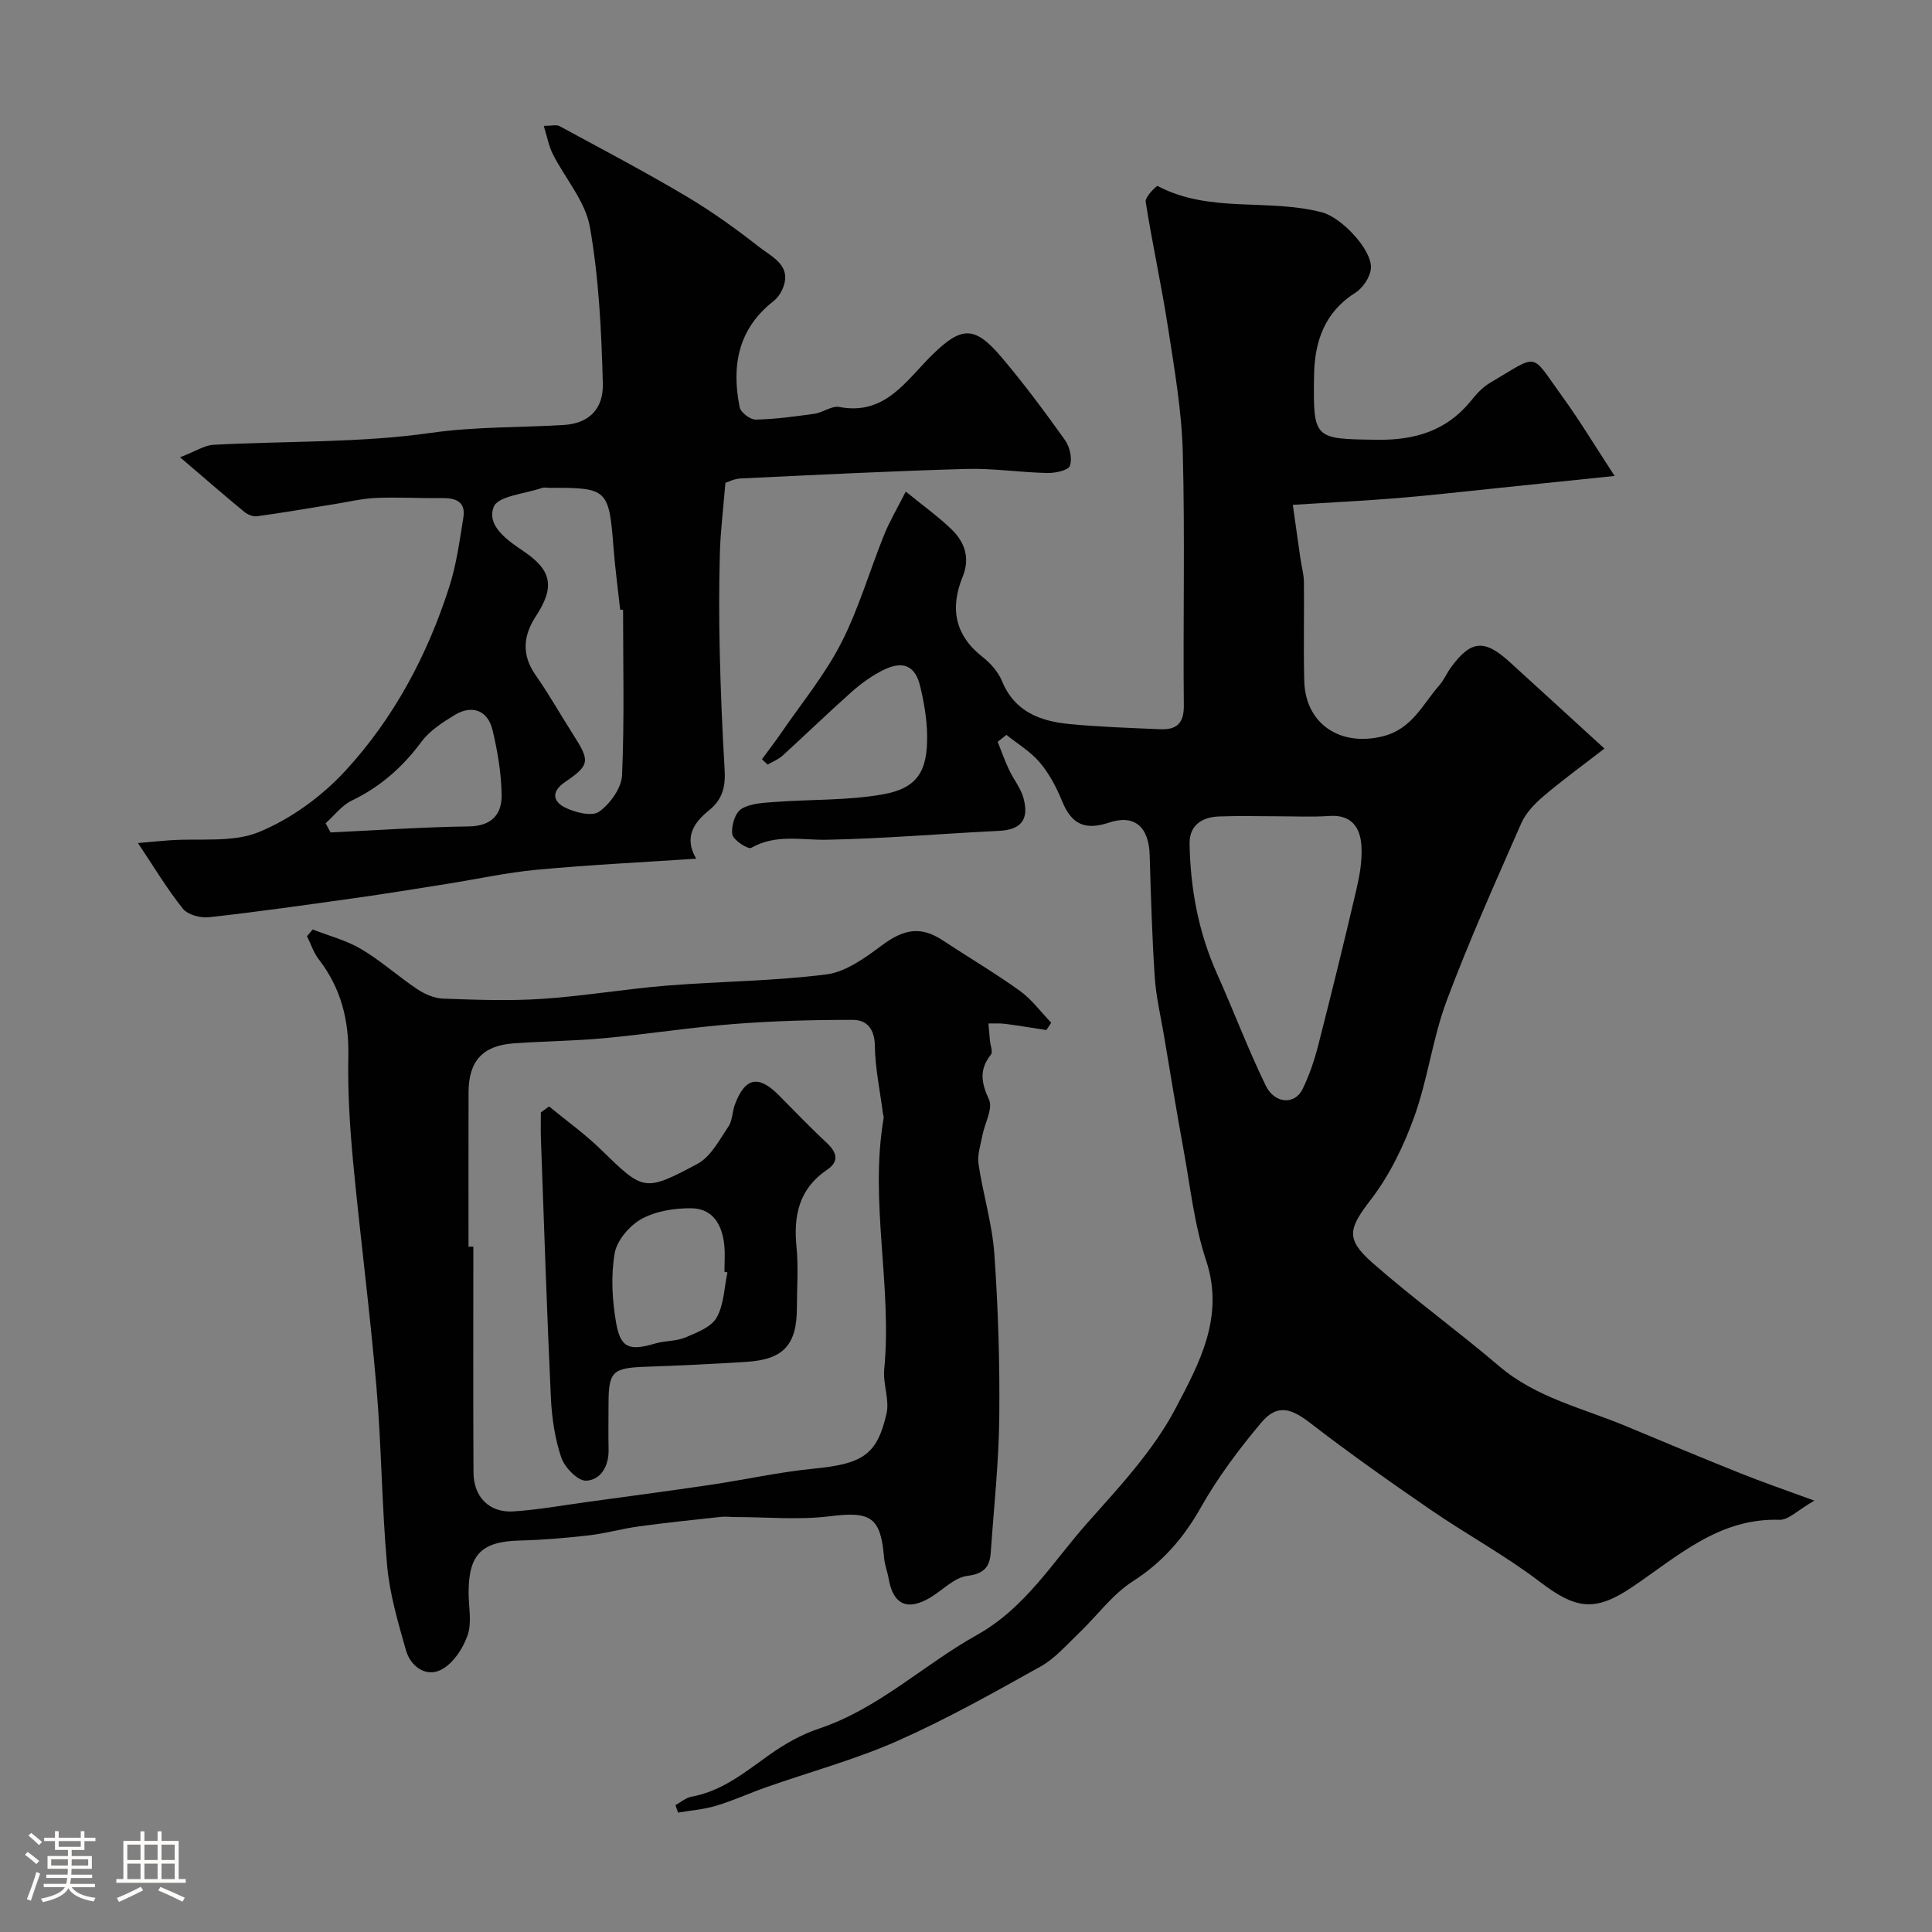
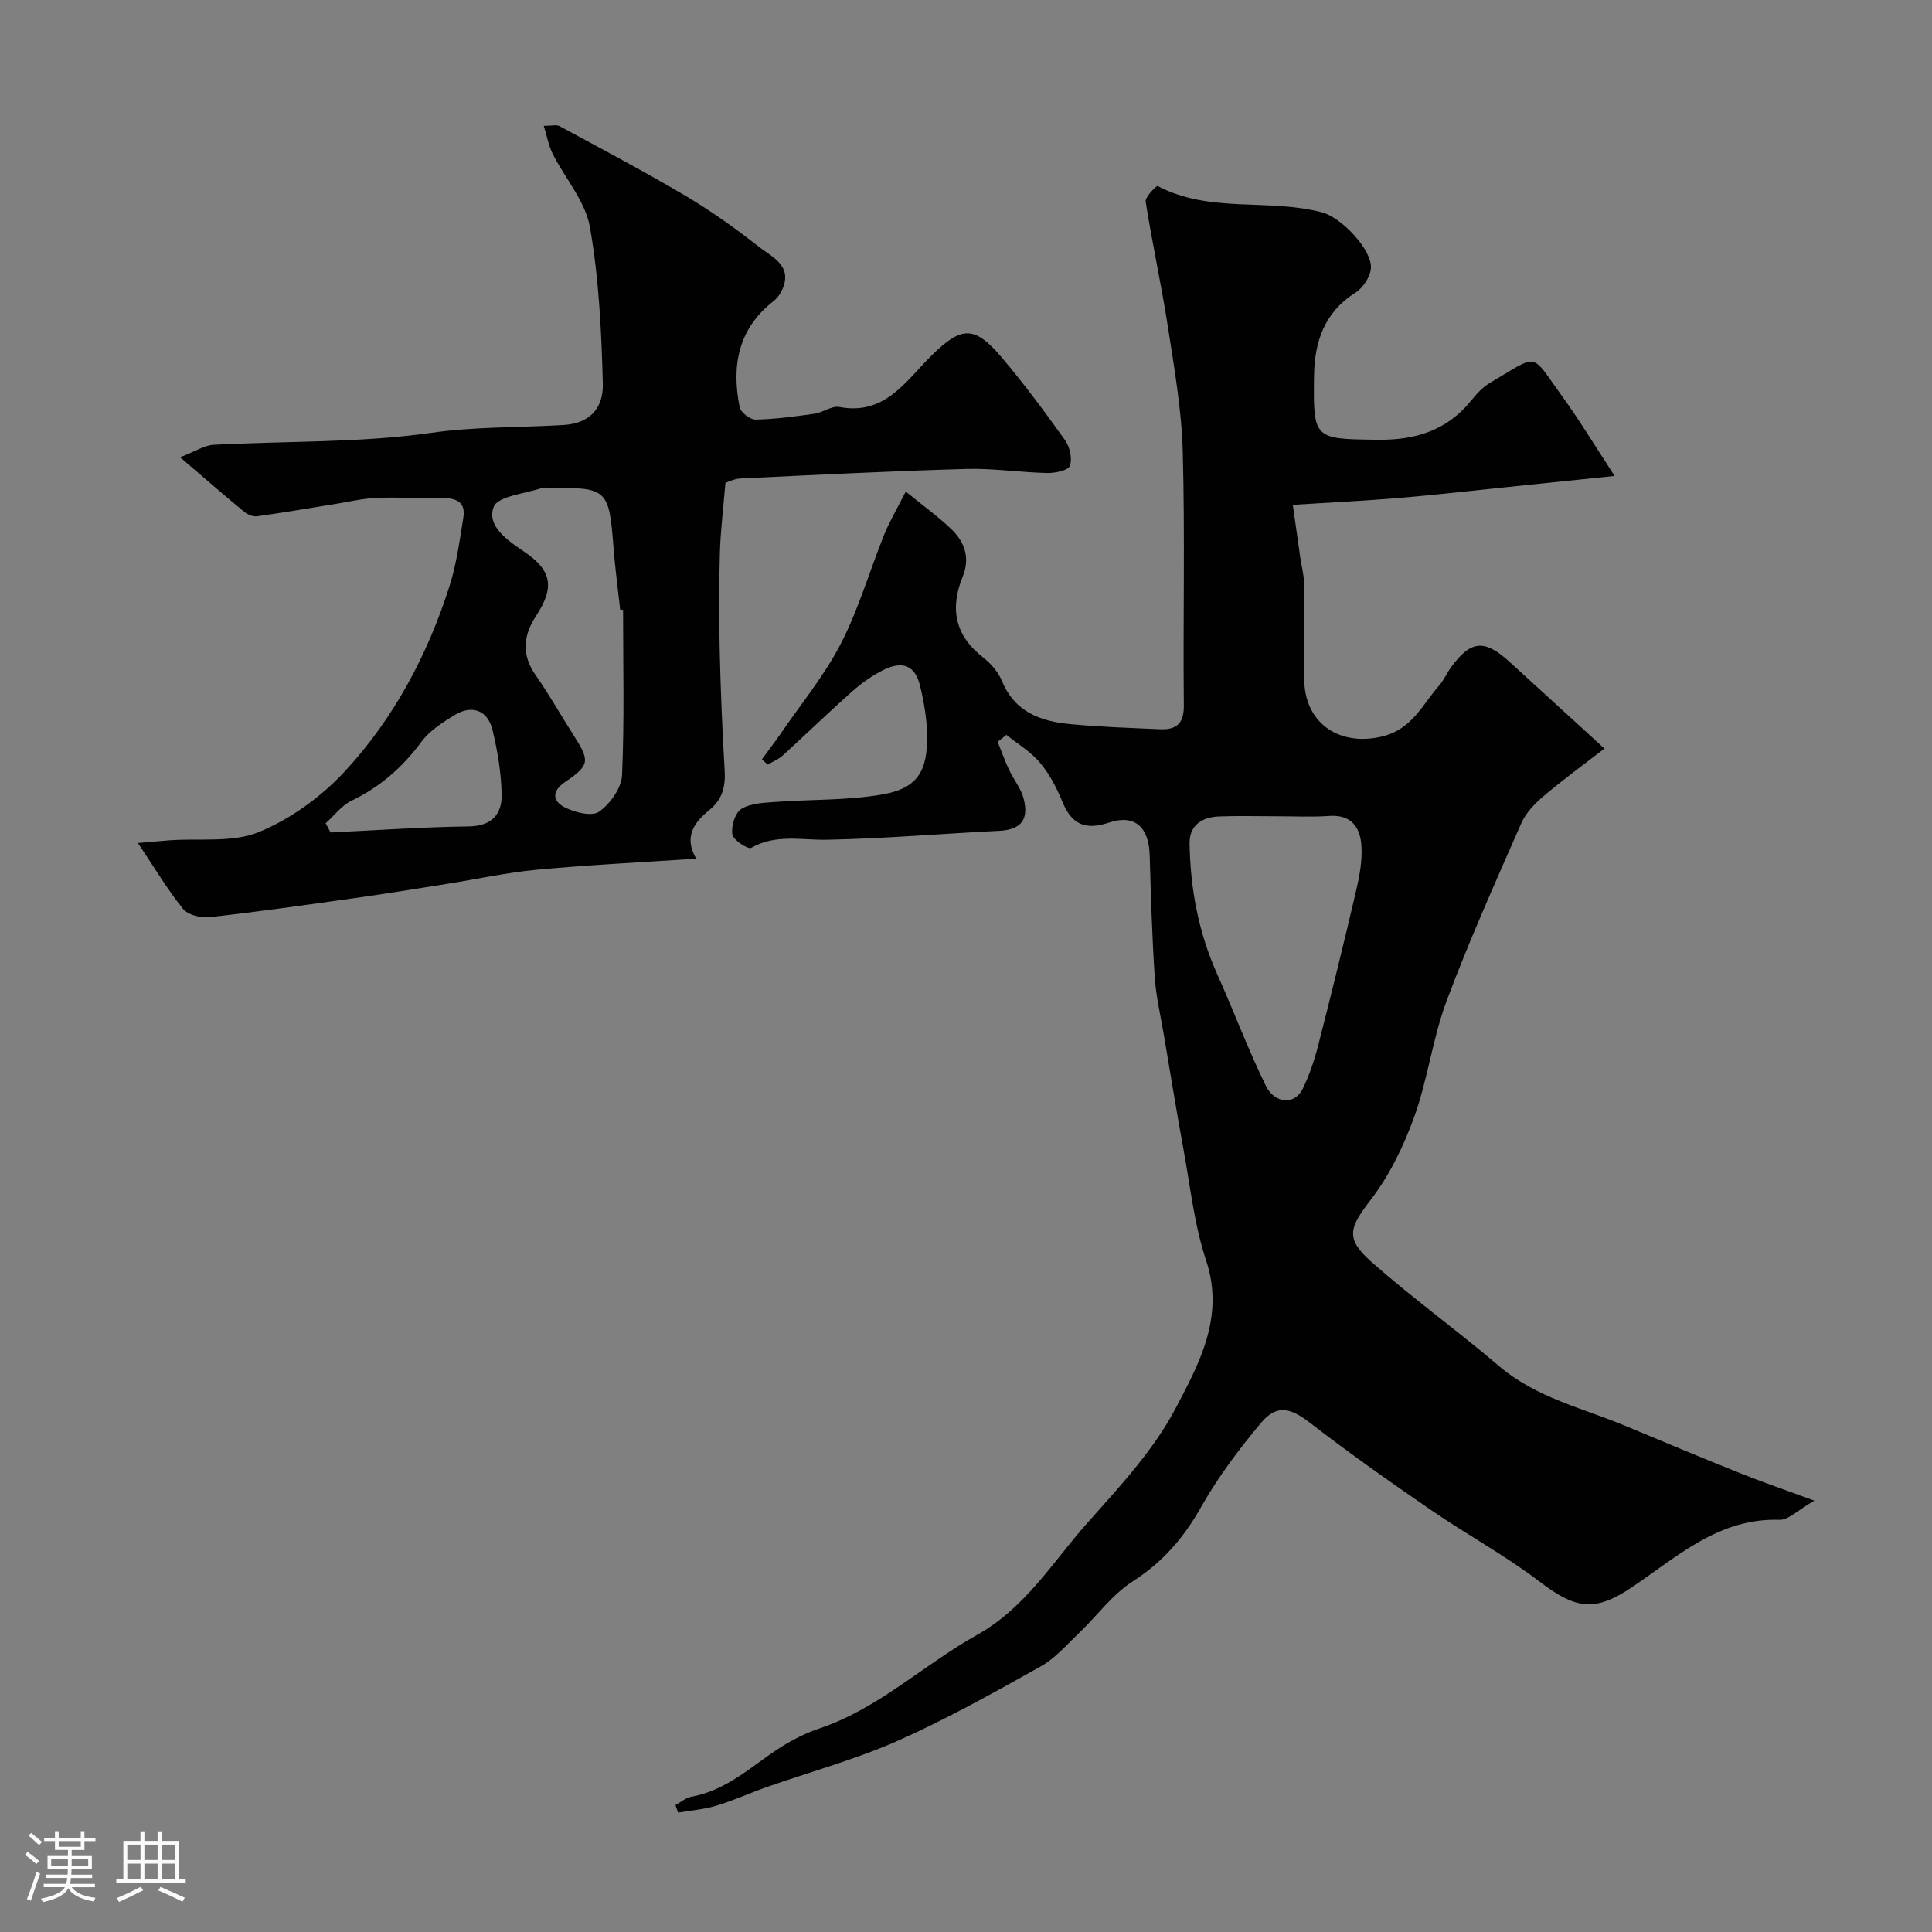
<svg xmlns="http://www.w3.org/2000/svg" enable-background="new 0 0 400 400" viewBox="0 0 400 400">
  <rect x="0" y="0" width="400" height="400" fill="#808080" stroke="none" />
  <path d="m5.17 384 .55-.58c.85.61 1.65 1.24 2.4 1.87l-.59.64c-.83-.73-1.62-1.38-2.36-1.93m1.22 9.53-.82-.34c.71-1.76 1.37-3.64 1.98-5.63.24.13.5.25.76.36-.6 1.67-1.24 3.54-1.92 5.61m-.5-13.5.57-.54c.56.44 1.31 1.06 2.26 1.87l-.64.64c-.68-.66-1.41-1.32-2.19-1.97m3.25.46h2.24v-1.36h.77v1.36h4.57v-1.36h.76v1.36h2.28v.69h-2.28v1.84h-2.64v1.26h4.18v2.64h-4.21c0 .45-.02.86-.05 1.21h4.32v.69h-4.38c-.04.34-.1.75-.19 1.22h5.15v.69h-4.82c.87 1.19 2.51 1.92 4.93 2.19-.17.31-.3.57-.37.76-2.77-.49-4.52-1.41-5.26-2.76-.56 1.26-2.3 2.23-5.24 2.9-.12-.24-.26-.48-.43-.72 2.73-.55 4.38-1.34 4.96-2.38h-4.38v-.69h4.65c.1-.38.17-.79.21-1.22h-4.32v-.69h4.4c.03-.34.05-.75.05-1.21h-4.2v-2.64h4.23v-1.26h-2.69v-1.84h-2.24zm1.46 4.46v1.29h3.45c.01-.4.02-.57.01-.53v-.32-.45h-3.46zm1.55-2.59h4.57v-1.19h-4.57zm6.11 2.59h-3.42v.77c-.01.19-.01.37-.02.53h3.44v-1.29z" fill="#fcfbfa" />
  <path d="m32.63 379.16h.82v1.98h3.54v7.89h1.46v.78h-14.37v-.78h1.46v-7.89h3.54v-1.98h.82v1.98h2.73zm-3.49 11.48.5.73c-1.61.82-3.28 1.63-5 2.41-.13-.27-.28-.55-.44-.82 1.75-.72 3.4-1.49 4.94-2.32m-2.78-5.55h2.73v-3.18h-2.73zm0 3.95h2.73v-3.2h-2.73zm3.54-3.95h2.73v-3.18h-2.73zm0 3.95h2.73v-3.2h-2.73zm7.89 4.68c-1.84-.92-3.51-1.7-5.02-2.32l.45-.73c1.89.8 3.57 1.55 5.04 2.23zm-1.62-11.81h-2.73v3.18h2.73zm-2.73 7.13h2.73v-3.2h-2.73z" fill="#fcfbfa" />
  <g fill="#010102">
    <path d="m375.64 310.69c-3.4 1.94-5.35 4.03-7.23 3.97-12.57-.4-21.11 7.61-30.49 13.93-7.79 5.25-11.73 4.54-19.19-1.15-7.11-5.42-15.06-9.73-22.45-14.8-8.47-5.82-16.89-11.75-25.02-18.03-4.01-3.1-6.87-3.95-10.14-.06-4.6 5.48-8.97 11.3-12.48 17.52-3.58 6.34-7.92 11.36-14.11 15.33-4.25 2.72-7.4 7.14-11.13 10.7-2.55 2.43-4.95 5.25-7.96 6.93-9.7 5.42-19.44 10.89-29.58 15.39-8.73 3.86-18.05 6.39-27.09 9.56-3.52 1.24-6.93 2.81-10.5 3.88-2.54.77-5.25.97-7.89 1.42-.18-.52-.35-1.03-.53-1.55 1.1-.6 2.14-1.53 3.31-1.74 6.35-1.15 11.09-5.09 16.13-8.67 3.14-2.23 6.63-4.22 10.27-5.43 12.34-4.12 21.63-13.21 32.67-19.37 10.09-5.63 15.71-15.13 22.92-23.24 6.62-7.45 13.66-14.98 18.23-23.67 4.83-9.19 10.23-18.93 6.34-30.62-2.45-7.36-3.27-15.26-4.68-22.95-1.44-7.86-2.72-15.75-4.05-23.63-.68-4.02-1.64-8.03-1.91-12.08-.56-8.42-.8-16.86-1.05-25.29-.17-5.79-3.08-8.51-8.42-6.73-5 1.66-7.76.33-9.69-4.39-1.16-2.85-2.66-5.71-4.63-8.04-1.9-2.26-4.58-3.85-6.92-5.73-.6.48-1.2.96-1.81 1.43.77 1.93 1.46 3.89 2.34 5.77.95 2.03 2.48 3.87 3.03 5.98 1.17 4.49-.64 6.47-5.11 6.69-11.87.58-23.73 1.61-35.6 1.84-5.32.1-10.6-1.23-15.69 1.68-.65.37-3.73-1.61-3.91-2.79-.27-1.68.57-4.47 1.87-5.27 1.93-1.19 4.67-1.27 7.09-1.45 7.39-.55 14.91-.28 22.17-1.56 7.16-1.26 9.32-4.76 9.2-12.26-.05-3.4-.65-6.85-1.45-10.18-1.02-4.24-3.59-5.33-7.68-3.28-2.31 1.16-4.48 2.72-6.42 4.43-4.87 4.33-9.55 8.87-14.37 13.26-.87.79-2.05 1.25-3.09 1.86-.4-.37-.79-.73-1.19-1.1 1.32-1.81 2.7-3.58 3.96-5.42 4.21-6.14 9.02-11.99 12.4-18.56 3.67-7.13 5.91-14.99 8.93-22.47 1.12-2.78 2.67-5.39 4.49-8.98 3.74 3.05 6.78 5.23 9.45 7.8 2.75 2.65 3.91 5.94 2.34 9.8-2.67 6.56-1.66 12.15 4.17 16.7 1.63 1.28 3.19 3.06 3.97 4.95 2.6 6.34 7.9 8.29 13.91 8.88 6.24.61 12.52.8 18.79 1.08 3.35.15 4.98-1.12 4.94-4.93-.18-17.49.25-35-.22-52.48-.23-8.64-1.75-17.28-3.07-25.85-1.34-8.68-3.25-17.28-4.61-25.96-.15-.98 2.25-3.37 2.48-3.25 10.76 5.71 22.93 2.51 34.08 5.47 3.99 1.06 10.36 7.76 10.07 11.57-.14 1.8-1.66 4.08-3.23 5.07-6.44 4.06-8.44 10.2-8.54 17.16-.19 13.22-.06 13.09 13.11 13.27 7.66.1 14.26-1.81 19.28-7.95 1.15-1.41 2.42-2.88 3.95-3.78 10.43-6.14 8.34-6.49 15 2.69 3.68 5.07 6.91 10.46 10.89 16.53-8.88.92-16.32 1.7-23.76 2.46-7.01.72-14.01 1.53-21.03 2.11-6.9.57-13.81.9-21.84 1.41.51 3.61 1.04 7.37 1.58 11.13.23 1.61.7 3.21.72 4.81.08 6.83-.11 13.67.07 20.49.23 8.99 7.49 13.67 16.24 11.5 6.1-1.51 8.24-6.6 11.72-10.56.96-1.09 1.53-2.5 2.4-3.69 4.11-5.65 6.92-5.92 12.12-1.19 6.33 5.76 12.64 11.55 19.67 17.97-4.75 3.68-8.83 6.63-12.64 9.89-1.81 1.54-3.63 3.44-4.57 5.56-5.35 12.2-10.82 24.37-15.48 36.83-2.88 7.73-3.88 16.15-6.67 23.92-2.16 6.01-5.07 12.04-8.92 17.08-4.55 5.95-5.52 8.1.18 13.13 8.48 7.47 17.69 14.11 26.29 21.45 7.68 6.55 17.29 8.68 26.21 12.4 7.9 3.3 15.81 6.61 23.76 9.79 4.58 1.84 9.24 3.43 15.3 5.66zm-111.32-141.69c-3.99 0-7.98-.12-11.97.04-3.5.14-6.12 1.83-6.06 5.62.16 9.33 1.84 18.37 5.69 26.96 3.44 7.68 6.4 15.59 10.08 23.15 1.85 3.79 6 3.99 7.6.76 1.42-2.88 2.47-6.01 3.27-9.14 2.73-10.66 5.36-21.34 7.86-32.06.7-3 1.27-6.15 1.08-9.19-.23-3.74-2-6.51-6.59-6.21-3.64.26-7.3.07-10.96.07z" />
    <path d="m37.28 94.67c3.3-1.27 5.07-2.48 6.91-2.58 15.03-.81 30.21-.36 45.04-2.47 9.27-1.32 18.39-1.07 27.57-1.64 4.9-.31 8.16-3.08 8.01-8.59-.29-10.83-.81-21.77-2.68-32.4-.94-5.32-5.13-10.04-7.69-15.12-.82-1.63-1.15-3.51-1.86-5.81 1.67 0 2.62-.29 3.24.04 8.75 4.74 17.56 9.38 26.12 14.45 5.32 3.15 10.39 6.78 15.25 10.6 2.68 2.1 6.96 3.87 4.78 8.78-.4.91-1.06 1.82-1.84 2.43-7.34 5.74-8.71 13.42-6.99 21.95.22 1.08 2.17 2.58 3.29 2.56 4.08-.08 8.16-.64 12.21-1.21 1.75-.25 3.56-1.69 5.12-1.4 9.54 1.81 13.81-5.46 19.22-10.76 6.11-6 8.81-6.11 14.4.49 4.64 5.48 8.94 11.27 13.11 17.12 1 1.4 1.55 3.82 1.02 5.33-.33.95-3.05 1.53-4.68 1.49-5.61-.12-11.22-1-16.8-.84-15.57.44-31.13 1.23-46.69 1.97-1.39.07-2.75.79-3.15.91-.44 5.31-1.02 9.95-1.15 14.6-.19 6.85-.18 13.71-.02 20.56.19 8.1.53 16.2 1.01 24.29.2 3.36-.4 6.06-3.19 8.31-3.1 2.5-5.34 5.56-2.7 10.05-11.31.76-22.17 1.28-32.99 2.29-6.3.59-12.53 1.97-18.8 2.96-6.29 1-12.59 2.03-18.9 2.91-10.03 1.41-20.07 2.84-30.14 3.96-1.77.2-4.41-.48-5.43-1.75-3.24-4.02-5.9-8.5-9.32-13.61 2.73-.24 4.61-.42 6.49-.56 6.24-.46 13.08.54 18.58-1.72 6.61-2.72 12.98-7.37 17.86-12.66 10.05-10.9 17-23.95 21.53-38.11 1.48-4.61 2.13-9.5 2.91-14.31.55-3.4-1.65-4.1-4.52-4.06-4.52.06-9.06-.22-13.57-.03-2.91.13-5.8.84-8.7 1.3-5.31.85-10.61 1.77-15.93 2.5-.83.12-1.96-.36-2.65-.93-4.06-3.34-8.06-6.83-13.28-11.29zm91.72 31.6c-.2-.02-.4-.04-.6-.05-.46-4.25-1.04-8.48-1.37-12.74-.95-12.25-1.22-12.53-13.33-12.48-.5 0-1.04-.13-1.49.02-3.5 1.22-9.11 1.66-9.99 3.92-1.51 3.89 2.72 6.86 6.18 9.19 5.91 3.98 6.48 7.43 2.56 13.43-2.67 4.08-3 8.05-.04 12.26 2.78 3.96 5.15 8.21 7.77 12.3 3.46 5.4 3.49 6.27-1.7 9.79-3.03 2.06-2.38 4.08-.04 5.26 2.08 1.05 5.62 1.93 7.09.88 2.29-1.63 4.63-4.89 4.75-7.56.5-11.38.21-22.8.21-34.22zm-61.58 44.18c.34.63.68 1.27 1.02 1.9 9.54-.45 19.08-1.12 28.63-1.25 4.73-.06 6.85-2.52 6.79-6.51-.07-4.5-.84-9.06-1.89-13.46-.98-4.08-4.27-5.28-7.84-3.09-2.48 1.52-5.14 3.2-6.83 5.48-3.9 5.27-8.53 9.37-14.46 12.23-2.08.99-3.63 3.1-5.42 4.7z" />
-     <path d="m64.74 192.44c3.37 1.32 6.99 2.24 10.06 4.07 4.06 2.4 7.62 5.63 11.55 8.26 1.55 1.03 3.53 1.91 5.34 1.98 6.81.25 13.67.51 20.46.06 8.65-.57 17.24-2.05 25.89-2.75 11.01-.89 22.12-.92 33.06-2.32 4.05-.52 8.05-3.46 11.52-6.04 4.54-3.38 8.05-3.99 12.56-1.01 5.3 3.5 10.79 6.73 15.94 10.43 2.48 1.78 4.37 4.39 6.52 6.62-.33.51-.66 1.02-.99 1.52-2.84-.43-5.67-.91-8.51-1.28-1.15-.15-2.32-.06-3.49-.08.1 1.17.2 2.35.3 3.52.09.99.66 2.35.21 2.92-2.47 3.11-2.01 5.81-.4 9.32.86 1.87-.89 4.9-1.37 7.43-.37 1.96-1.08 4.02-.8 5.91.93 6.24 2.84 12.38 3.28 18.63.79 11.23 1.14 22.52 1.02 33.78-.1 9.36-1.12 18.71-1.77 28.06-.21 2.98-1.42 4.37-4.85 4.8-2.64.33-5 2.85-7.49 4.38-4.85 2.97-7.87 1.64-8.8-3.84-.25-1.44-.82-2.84-.94-4.29-.69-8.47-2.81-9.65-11.19-8.6-6.43.81-13.03.17-19.56.17-1 0-2.01-.14-2.99-.04-5.67.61-11.35 1.2-17 1.97-3.49.47-6.91 1.46-10.4 1.86-4.73.55-9.5.95-14.25 1.07-7.89.19-10.6 2.79-10.63 10.69-.01 3 .72 6.25-.21 8.93-.96 2.76-3.05 5.93-5.53 7.16-3.13 1.56-6.28-.71-7.24-4.09-1.63-5.75-3.36-11.59-3.89-17.5-1.11-12.32-1.16-24.74-2.22-37.07-1.33-15.52-3.35-30.98-4.82-46.49-.68-7.23-1.14-14.53-.99-21.79.16-7.53-1.5-14.2-6.13-20.18-1.08-1.39-1.63-3.18-2.43-4.78.38-.45.78-.92 1.18-1.39zm32.26 65.67h1c0 15.59-.05 31.18.03 46.76.03 5.09 3.3 8.38 8.3 8.05 5.04-.33 10.05-1.24 15.07-1.93 8.58-1.17 17.17-2.31 25.74-3.58 7.09-1.05 14.13-2.63 21.25-3.33 10.12-1.01 13.18-2.75 15.15-11.39.66-2.87-.76-6.16-.47-9.18 1.67-17.36-3.09-34.69-.12-52.03.05-.3-.11-.64-.15-.97-.6-4.67-1.61-9.34-1.67-14.02-.05-3.45-1.68-5.32-4.46-5.33-8.25-.03-16.53.21-24.75.85-8.97.7-17.89 2.11-26.86 2.94-6.23.58-12.51.62-18.76 1.07-6.38.47-9.27 3.68-9.29 10.11-.03 10.66-.01 21.32-.01 31.98z" />
-     <path d="m113.69 229.08c3.56 2.94 7.35 5.64 10.65 8.85 8.88 8.63 8.96 8.96 20.08 3.02 2.73-1.46 4.5-4.91 6.37-7.67.87-1.27.81-3.13 1.38-4.65 2.09-5.54 4.84-6.11 9-1.95 3.3 3.3 6.5 6.69 9.92 9.86 2.14 1.99 2.78 3.87.14 5.65-5.81 3.94-6.97 9.47-6.32 16.01.41 4.12.08 8.32.08 12.48 0 7.75-2.74 10.79-10.47 11.28-6.92.44-13.85.77-20.78 1.01-6.91.24-7.74.97-7.75 7.63 0 3.16-.06 6.33.01 9.49.08 3.42-1.58 6.33-4.65 6.47-1.7.08-4.45-2.74-5.14-4.78-1.34-3.95-1.96-8.25-2.16-12.45-.83-17.85-1.41-35.71-2.06-53.57-.07-1.82-.01-3.64-.01-5.45.58-.4 1.15-.82 1.71-1.23zm36.92 34.36c-.21-.04-.42-.09-.62-.13 0-1.83.15-3.68-.03-5.49-.42-4.13-2.29-7.59-6.76-7.66-3.48-.05-7.37.56-10.36 2.2-2.49 1.37-5.12 4.44-5.58 7.13-.8 4.65-.52 9.68.3 14.38.92 5.29 2.78 5.86 8.12 4.28 2.02-.59 4.3-.44 6.2-1.24 2.37-1 5.35-2.12 6.48-4.1 1.53-2.67 1.57-6.2 2.25-9.37z" />
  </g>
</svg>